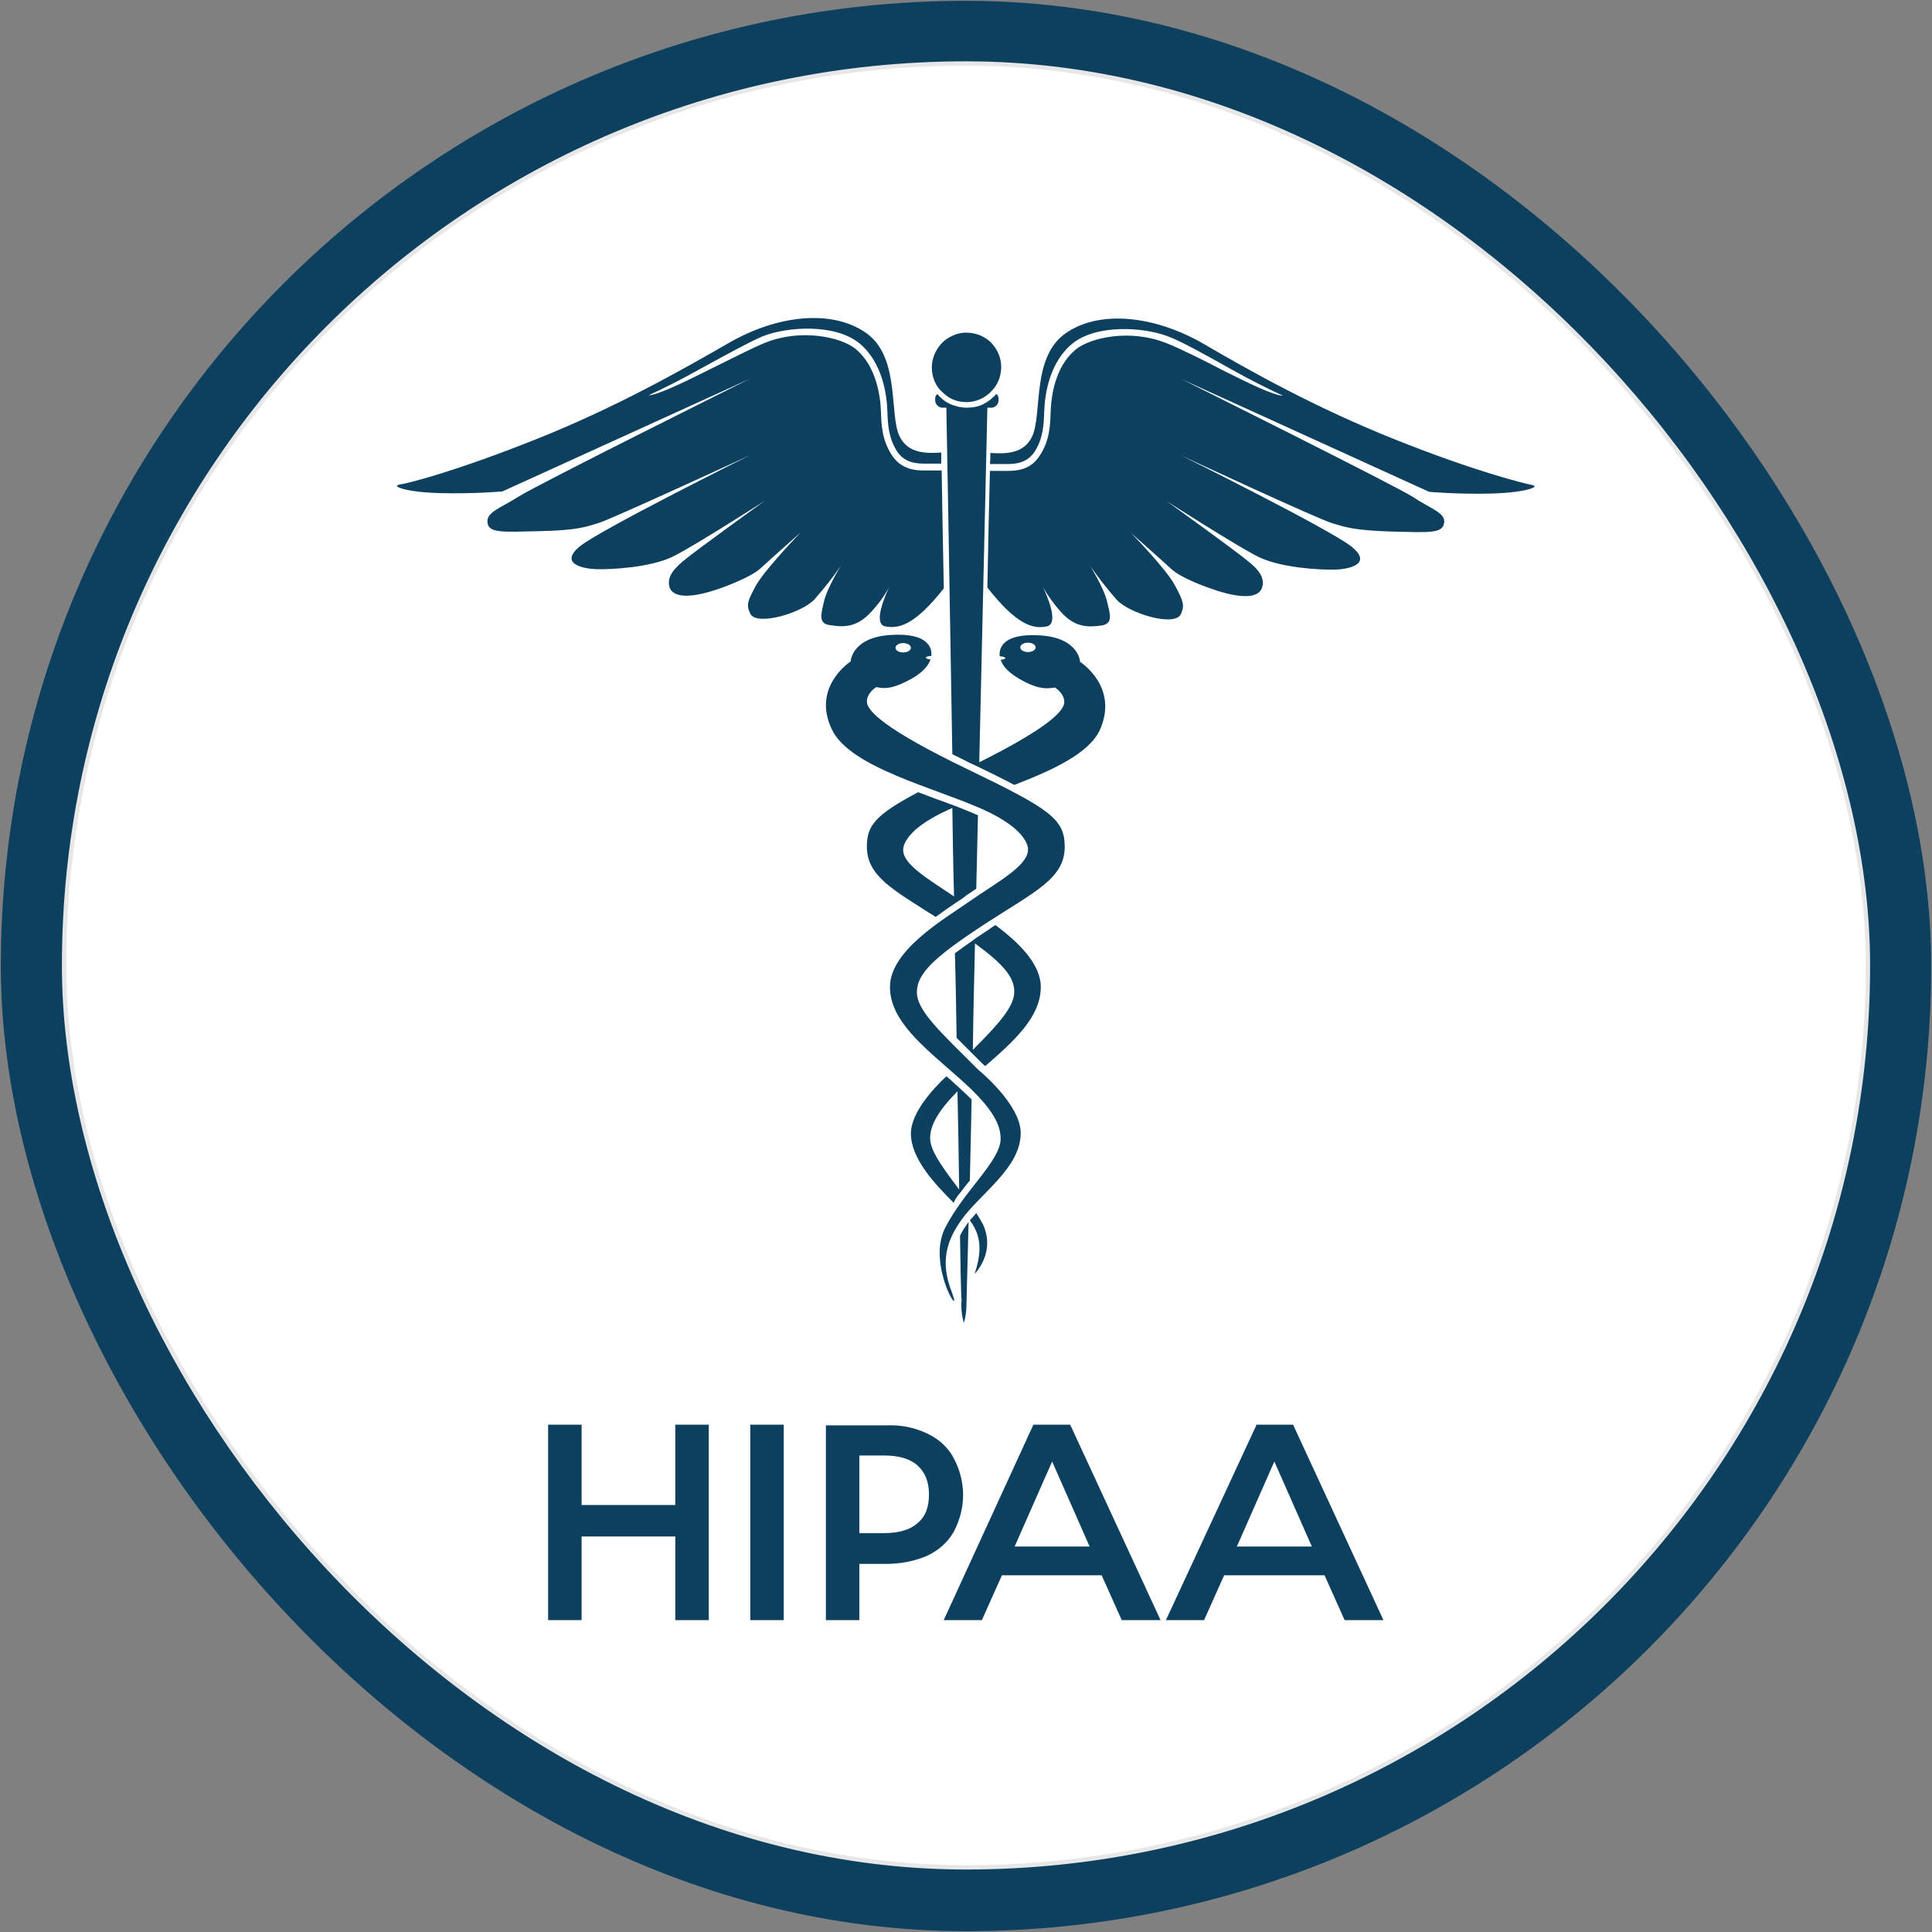
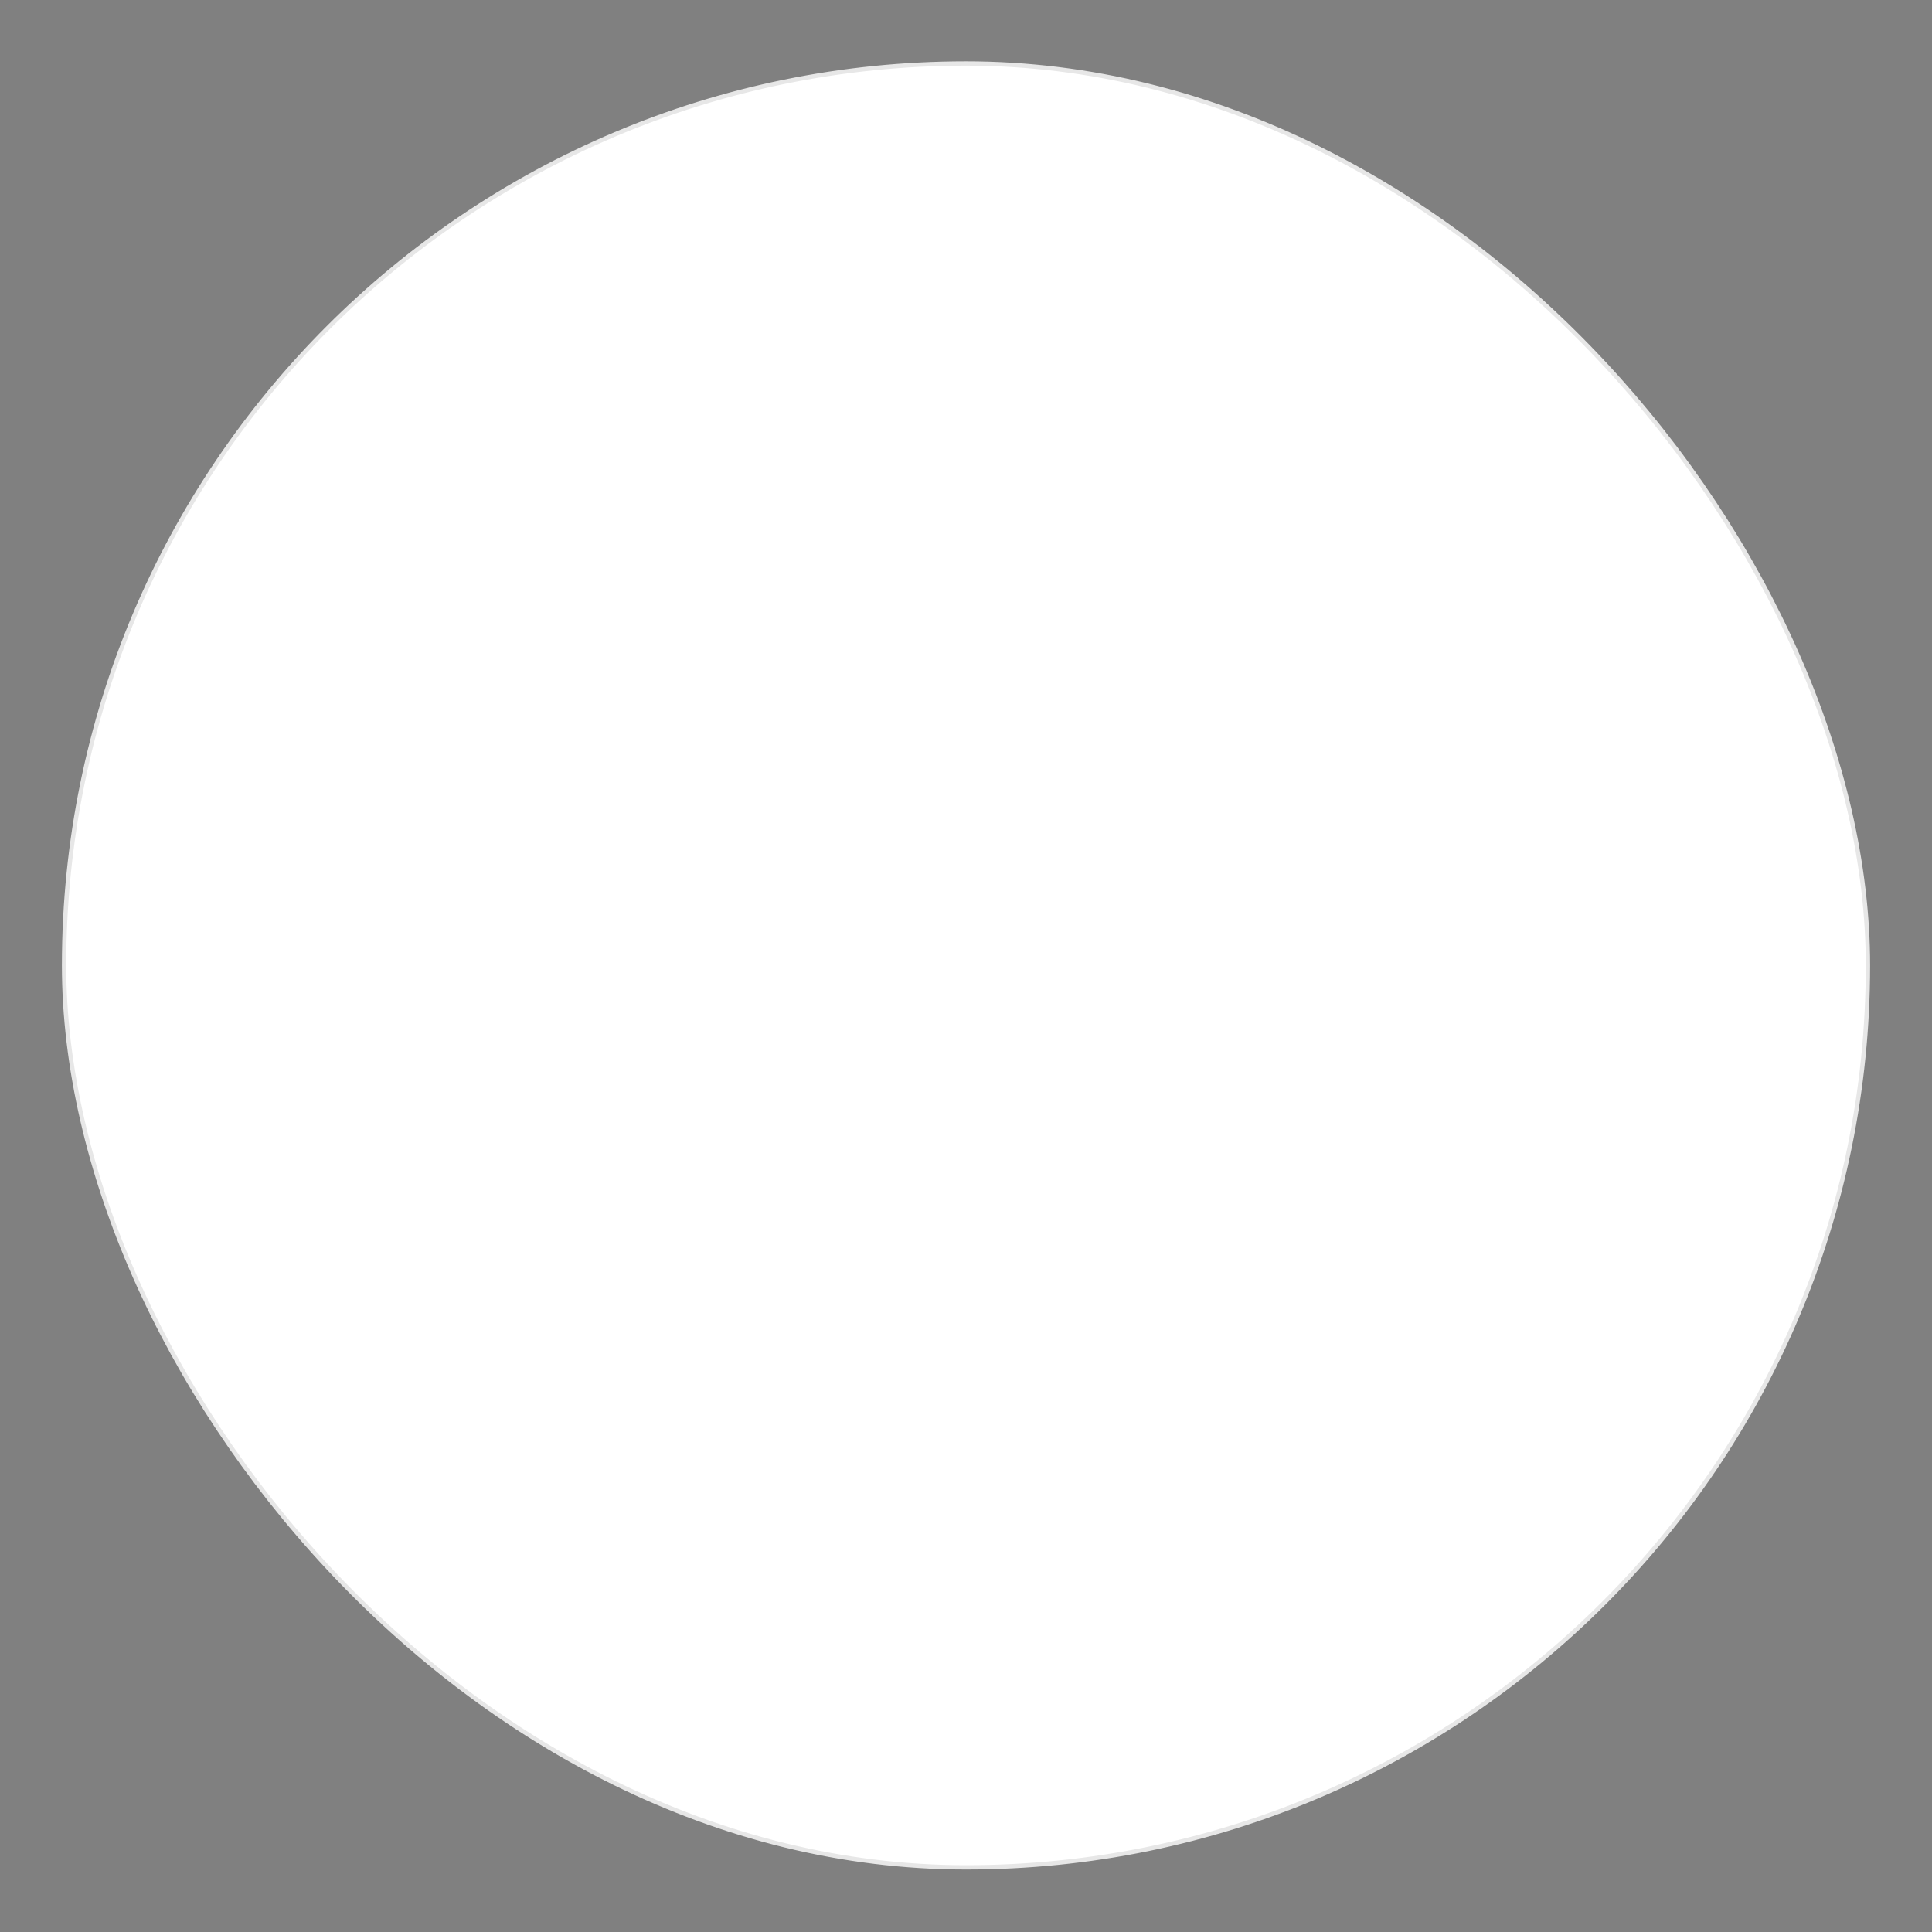
<svg xmlns="http://www.w3.org/2000/svg" height="447.942" viewBox="0 0 447.942 447.942" width="447.942">
  <rect x="0" y="0" width="447.942" height="447.942" fill="#808080" stroke="none" />
-   <rect fill="#2050e0" height="446.56" rx="223.28" strokeWidth="5.582" width="446.56" x=".691" y="1.094" />
-   <rect fill="#0d405f" height="446.56" rx="223.28" stroke="#0d405f" strokeWidth="1.382" width="446.56" x=".691" y=".691" />
  <rect fill="#fff" height="418.237" rx="209.118" stroke="#e7e7e7" strokeWidth="1.294" width="418.237" x="14.853" y="14.718" />
  <g fill="#0d405f" transform="matrix(.857 0 0 .857 10.011 8.309)">
-     <path d="m248.046 324.605c.116 8.091.231 13.986.347 16.876.116.347.116.809 0 1.156v.809c0 1.618.231 3.236.694 4.739.462-1.503.694-3.121.694-4.739 0-.578.231-9.016.578-22.54-.116.116-.231.231-.231.347-.809 1.04-1.503 2.196-2.081 3.352zm-24.042-168.759c1.849-1.965 3.583-4.277 4.855-6.704-.925 2.081-4.508 9.941-1.04 10.634 3.814.694 8.091-.462 15.836-10.287-.231-12.599-.462-23.58-.578-31.902h-4.161-.578c-2.312 0-6.126-.231-8.669-4.046-2.774-4.161-2.89-8.438-3.005-11.559-.116-4.508-1.271-12.715-6.935-17.338-3.93-3.121-14.564-5.548-24.389-1.618-3.236 1.271-9.709 4.624-16.067 7.744-5.779 2.89-13.177 6.473-15.489 6.473 3.814-1.734 8.9-4.277 14.449-7.398 6.357-3.468 13.061-7.166 16.414-8.554 6.704-2.659 19.534-3.468 26.123 1.849 6.242 5.086 7.513 13.871 7.629 18.61.116 3.121.231 6.935 2.659 10.75 2.196 3.236 5.664 3.236 7.744 3.236h.462 3.699v-3.005c-3.699.231-9.016.462-11.328-4.508-2.774-6.011.231-21.384-9.016-27.857s-24.042-4.855-37.219 2.774c-13.061 7.513-30.4 17.338-51.784 25.892-21.384 8.554-34.676 12.021-37.219 12.368-2.427.462 1.965 2.081 11.096 2.312 9.131.231 16.76-.462 16.76-.462l67.041-30.515s-57.794 28.781-62.649 31.902c-4.855 3.121-8.785 4.161-8.438 7.051.347 2.89 4.046 2.543 14.217 2.312 10.172-.231 12.368-1.156 15.836-2.196 3.468-1.04 41.034-18.379 41.034-18.379s-40.225 19.997-46.004 24.62c-5.779 4.624.462 6.126 4.392 6.242 4.046.116 14.795-.462 20.806-3.468 6.011-3.005 24.736-15.026 24.736-15.026s-18.494 13.293-22.077 16.298c-2.89 2.427-4.392 4.508-3.699 7.051 1.04 3.236 6.589 2.89 13.986.231 0 0 7.629-2.659 10.519-5.201 2.89-2.659 10.981-9.825 10.981-9.825s-9.594 9.941-12.021 14.217c-2.312 4.277-2.774 5.317-1.618 7.744 1.618 3.468 13.871-.116 17.338-3.814 2.543-2.89 4.97-5.895 7.166-9.131 0 0-3.699 6.011-4.508 9.478-.809 3.468-1.734 6.242 1.618 6.589 3.699.578 7.166.694 11.096-3.583zm22.886 78.716 1.04-.694c.694-.462 1.271-.809 1.734-1.271.925-.578 1.849-1.271 2.774-1.849.116-6.589.347-13.293.462-19.881-1.849-.809-3.814-1.618-5.895-2.427-.116 0-.231-.116-.347-.116-.231-.116-.347-.116-.578-.231-1.387-.462-2.659-1.04-4.161-1.503-1.734-.694-3.468-1.271-5.201-1.965-11.559 6.126-13.871 9.016-13.871 14.68 0 7.976 6.82 11.559 18.61 19.072 1.849-1.387 3.699-2.659 5.433-3.814zm-14.217-14.217s-.809-5.086 12.252-10.981c.347-.116.694-.347 1.04-.462.116 7.976.231 15.951.462 23.927-6.473-4.392-13.755-8.554-13.755-12.484zm19.766 98.134c-.578.694-1.156 1.387-1.734 1.965 3.352 4.508 3.121 8.9 1.271 14.564 1.734-1.965 5.201-6.935 2.312-13.408-.578-1.04-1.156-2.081-1.849-3.121zm-5.317-47.391 4.277 4.277 2.89 2.89c.116.116.347.231.578.462 7.86-6.82 15.026-13.293 15.026-21.384 0-6.357-6.126-12.137-12.252-16.76-.578.347-1.156.694-1.734 1.156-1.387.925-2.659 1.734-3.814 2.543s-.116 0-.116.116c-.231.231-.578.347-.809.578-1.618 1.156-3.121 2.196-4.508 3.236.231 7.744.347 15.489.462 22.886zm4.97-25.545c7.629 5.548 10.634 9.131 10.634 13.061 0 4.046-4.277 8.785-11.212 15.72.116-9.247.347-18.841.578-28.781zm42.19-111.08s8.091 7.166 10.981 9.825c2.89 2.659 10.519 5.201 10.519 5.201 7.398 2.659 12.946 3.005 13.986-.231.809-2.543-.809-4.739-3.699-7.051-3.583-3.005-22.077-16.298-22.077-16.298s18.725 12.021 24.736 15.026c6.011 3.005 16.76 3.583 20.806 3.468 4.046-.116 10.172-1.618 4.392-6.242-5.779-4.624-46.004-24.62-46.004-24.62s37.451 17.454 41.034 18.379c3.468 1.04 5.664 1.849 15.836 2.196 10.172.231 13.755.578 14.217-2.312.462-2.774-3.583-3.814-8.438-7.051-4.855-3.121-62.649-31.902-62.649-31.902l67.041 30.515s7.629.694 16.76.462c9.131-.231 13.524-1.849 11.096-2.312s-15.836-3.814-37.219-12.368c-21.384-8.554-38.722-18.263-51.784-25.892-13.061-7.513-27.972-9.247-37.219-2.774s-6.242 21.731-9.016 27.857c-2.312 4.97-7.629 4.739-11.328 4.508 0 .925 0 1.965-.116 3.005h3.814.462c2.081 0 5.548 0 7.744-3.236 2.427-3.699 2.543-7.629 2.659-10.75.116-4.739 1.387-13.524 7.629-18.61 6.589-5.317 19.419-4.508 26.123-1.849 3.352 1.271 10.056 4.97 16.414 8.554 5.548 3.121 10.634 5.664 14.449 7.398-2.427 0-9.709-3.583-15.489-6.473-6.242-3.236-12.715-6.473-16.067-7.744-9.825-3.93-20.459-1.503-24.389 1.618-5.779 4.624-6.82 12.83-6.935 17.338-.116 3.121-.231 7.513-3.005 11.559-2.427 3.814-6.242 4.046-8.669 4.046h-.578-4.161c-.231 8.322-.462 19.188-.694 31.556 7.86 10.056 12.368 11.328 16.067 10.519 3.468-.694 0-8.554-1.04-10.634 1.387 2.427 3.005 4.624 4.855 6.704 3.814 4.277 7.398 4.161 10.865 3.699s2.427-3.121 1.618-6.589c-.809-3.468-4.508-9.478-4.508-9.478 2.196 3.121 4.624 6.242 7.166 9.131 3.468 3.699 15.72 7.398 17.338 3.814 1.04-2.312.694-3.468-1.618-7.744-2.196-4.277-11.906-14.217-11.906-14.217zm-44.501-35.37c1.849 0 3.699-.578 5.201-1.618 1.503-1.04 2.774-2.543 3.468-4.161.694-1.734.925-3.583.578-5.433-.347-1.849-1.271-3.468-2.543-4.855-1.271-1.271-3.005-2.196-4.855-2.543s-3.699-.231-5.433.578c-1.734.694-3.236 1.965-4.161 3.468-1.04 1.503-1.618 3.352-1.618 5.201 0 1.271.231 2.427.694 3.583.462 1.156 1.156 2.196 2.081 3.005.925.925 1.849 1.618 3.005 2.081 1.04.462 2.312.694 3.583.694zm30.746 70.278s-.231-6.473-10.75-7.166c-10.75-.694-11.212 3.93-10.981 5.664.809 0 1.503.231 1.503.462s-.578.462-1.271.462c.578 1.734 2.196 3.814 6.82 6.126 3.814 1.849 5.664 1.734 7.86 1.387 0 0 2.543 1.503 2.543 3.93 0 2.312-4.046 6.82-23.002 16.298 1.156-51.09 2.196-95.938 2.196-95.938h1.156c.462 0 .925-.231 1.271-.578.347-.347.578-.809.578-1.271v-.578c0-.231 0-.462-.116-.694-.116-.231-.231-.462-.462-.578-1.04 1.156-2.196 2.081-3.583 2.774-1.387.694-2.89.925-4.392.925-1.503 0-3.005-.347-4.392-.925-1.387-.578-2.659-1.618-3.583-2.774-.231.231-.347.347-.462.578-.116.231-.116.462-.116.694v.578c0 .462.231.925.578 1.271.347.347.809.578 1.271.578h1.156s.809 43.577 1.618 93.742l5.086 2.543c.231.116.578.231.809.347 4.277 2.081 7.86 3.814 10.865 5.433 10.172-3.93 20.112-8.438 23.118-14.795 5.317-11.79-5.317-18.494-5.317-18.494zm-14.102-2.659c-1.156 0-2.081-.578-2.081-1.271s.925-1.271 2.081-1.271 2.081.578 2.081 1.271-.925 1.271-2.081 1.271zm-18.379 146.335c.925-1.156 1.734-2.312 2.659-3.352.116-6.589.347-13.986.462-21.962-1.156-1.156-2.427-2.312-3.814-3.583-.462-.347-.809-.809-1.271-1.156-.578-.578-1.156-1.04-1.734-1.503-3.236 3.005-9.594 9.709-9.594 15.489 0 6.82 6.589 13.755 11.559 18.725.462-1.04 1.04-1.849 1.734-2.659zm-.694-27.51c.231 9.825.347 18.841.462 26.585-3.814-5.086-7.86-10.287-7.86-13.871 0-3.352 1.965-7.166 7.398-12.715zm2.659-87.154c-22.54-10.865-27.163-15.836-27.163-18.263 0-2.427 2.543-3.93 2.543-3.93 2.196.462 4.046.462 7.86-1.387 4.624-2.196 6.242-4.392 6.82-6.126-.694 0-1.271-.231-1.271-.462s.694-.462 1.503-.462v-.116c.116-1.734-.462-6.242-11.096-5.548-10.519.694-10.75 7.166-10.75 7.166s-10.634 6.82-5.086 18.379c4.855 10.287 27.626 15.72 40.803 21.615 13.061 5.895 12.252 10.981 12.252 10.981 0 4.392-8.785 9.016-15.72 13.871-6.935 4.855-21.615 13.293-21.615 23.233 0 9.131 9.131 16.182 18.032 24.042 9.016 7.86 11.906 12.599 11.906 16.991 0 6.011-9.941 14.102-15.026 24.158-5.086 10.056 4.97 25.661 1.849 17.454-3.236-8.207-1.503-13.986 2.659-19.766 5.086-7.051 15.951-13.986 15.951-23.349 0-7.86-11.443-17.107-11.443-17.107-10.172-10.172-16.645-15.951-16.645-21.037 0-5.086 4.855-9.594 18.494-18.494 13.524-8.785 21.499-12.252 21.499-20.806 0-7.513-3.814-10.172-26.354-21.037zm-17.338-34.099c1.156 0 2.081.578 2.081 1.271s-.925 1.271-2.081 1.271-2.081-.578-2.081-1.271.925-1.271 2.081-1.271z" strokeWidth="1.156" />
-     <path d="m145.665 405.983h25.351v22.635h9.054v-52.876h-9.054v21.73h-25.351v-21.73h-9.054v52.876h9.054zm45.632 22.635h9.054v-52.876h-9.054zm47.805-50.522c-3.441-1.63-7.243-2.354-11.046-2.173h-16.297v52.695h9.054v-15.211h7.243c3.803 0 7.605-.724 11.046-2.173 3.078-1.449 5.614-3.622 7.243-6.519 1.63-3.078 2.535-6.519 2.535-9.959s-.905-6.881-2.535-9.959c-1.63-3.078-4.165-5.251-7.243-6.7zm-2.535 24.265c-1.992 1.811-5.07 2.716-9.054 2.716h-6.7v-21.005h6.7c3.984 0 7.062.905 9.054 2.716 1.992 1.811 3.078 4.346 3.078 7.786s-.905 5.976-3.078 7.786zm91.627-26.438-24.446 52.695h10.322l5.432-12.132h27.162l5.432 12.132h10.503l-24.446-52.876h-9.959zm-5.251 32.776 10.141-22.997 10.141 22.997zm-36.578 7.786 5.432 12.132h10.503l-24.446-52.876h-9.959l-24.265 52.876h10.322l5.432-12.132zm-13.4-30.784 10.141 22.997h-20.281z" strokeWidth="1.811" />
-   </g>
+     </g>
</svg>